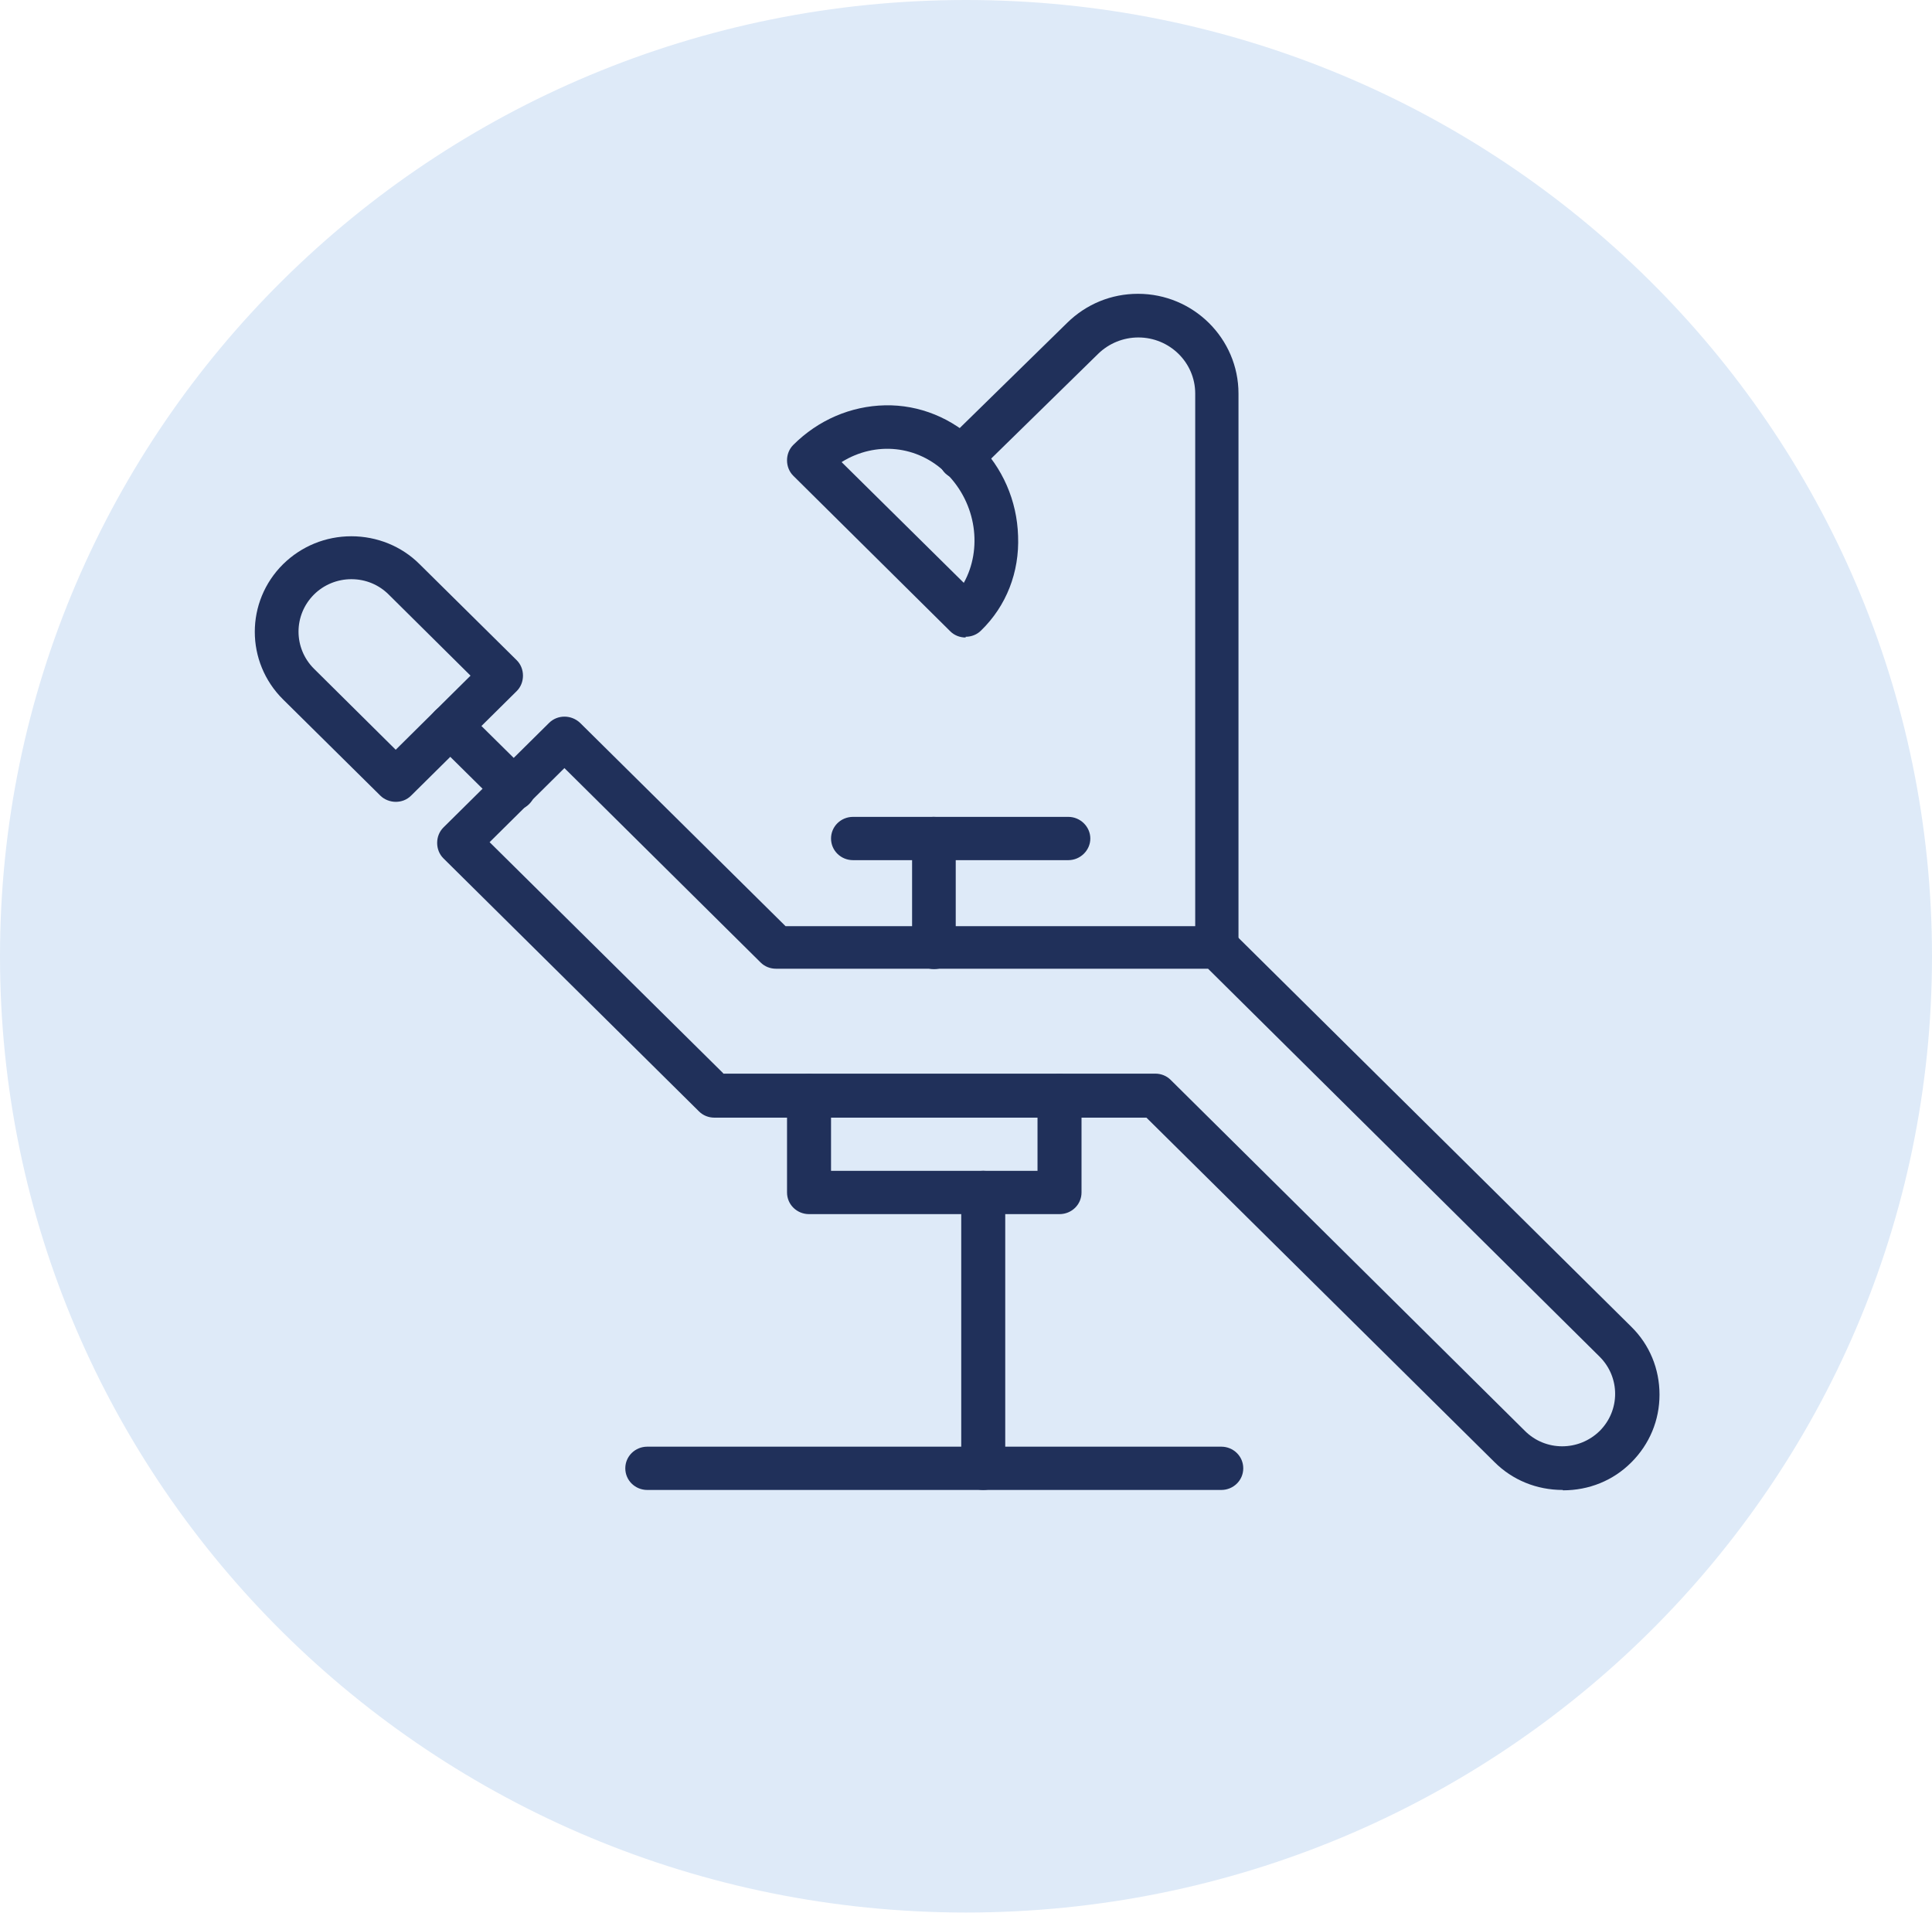
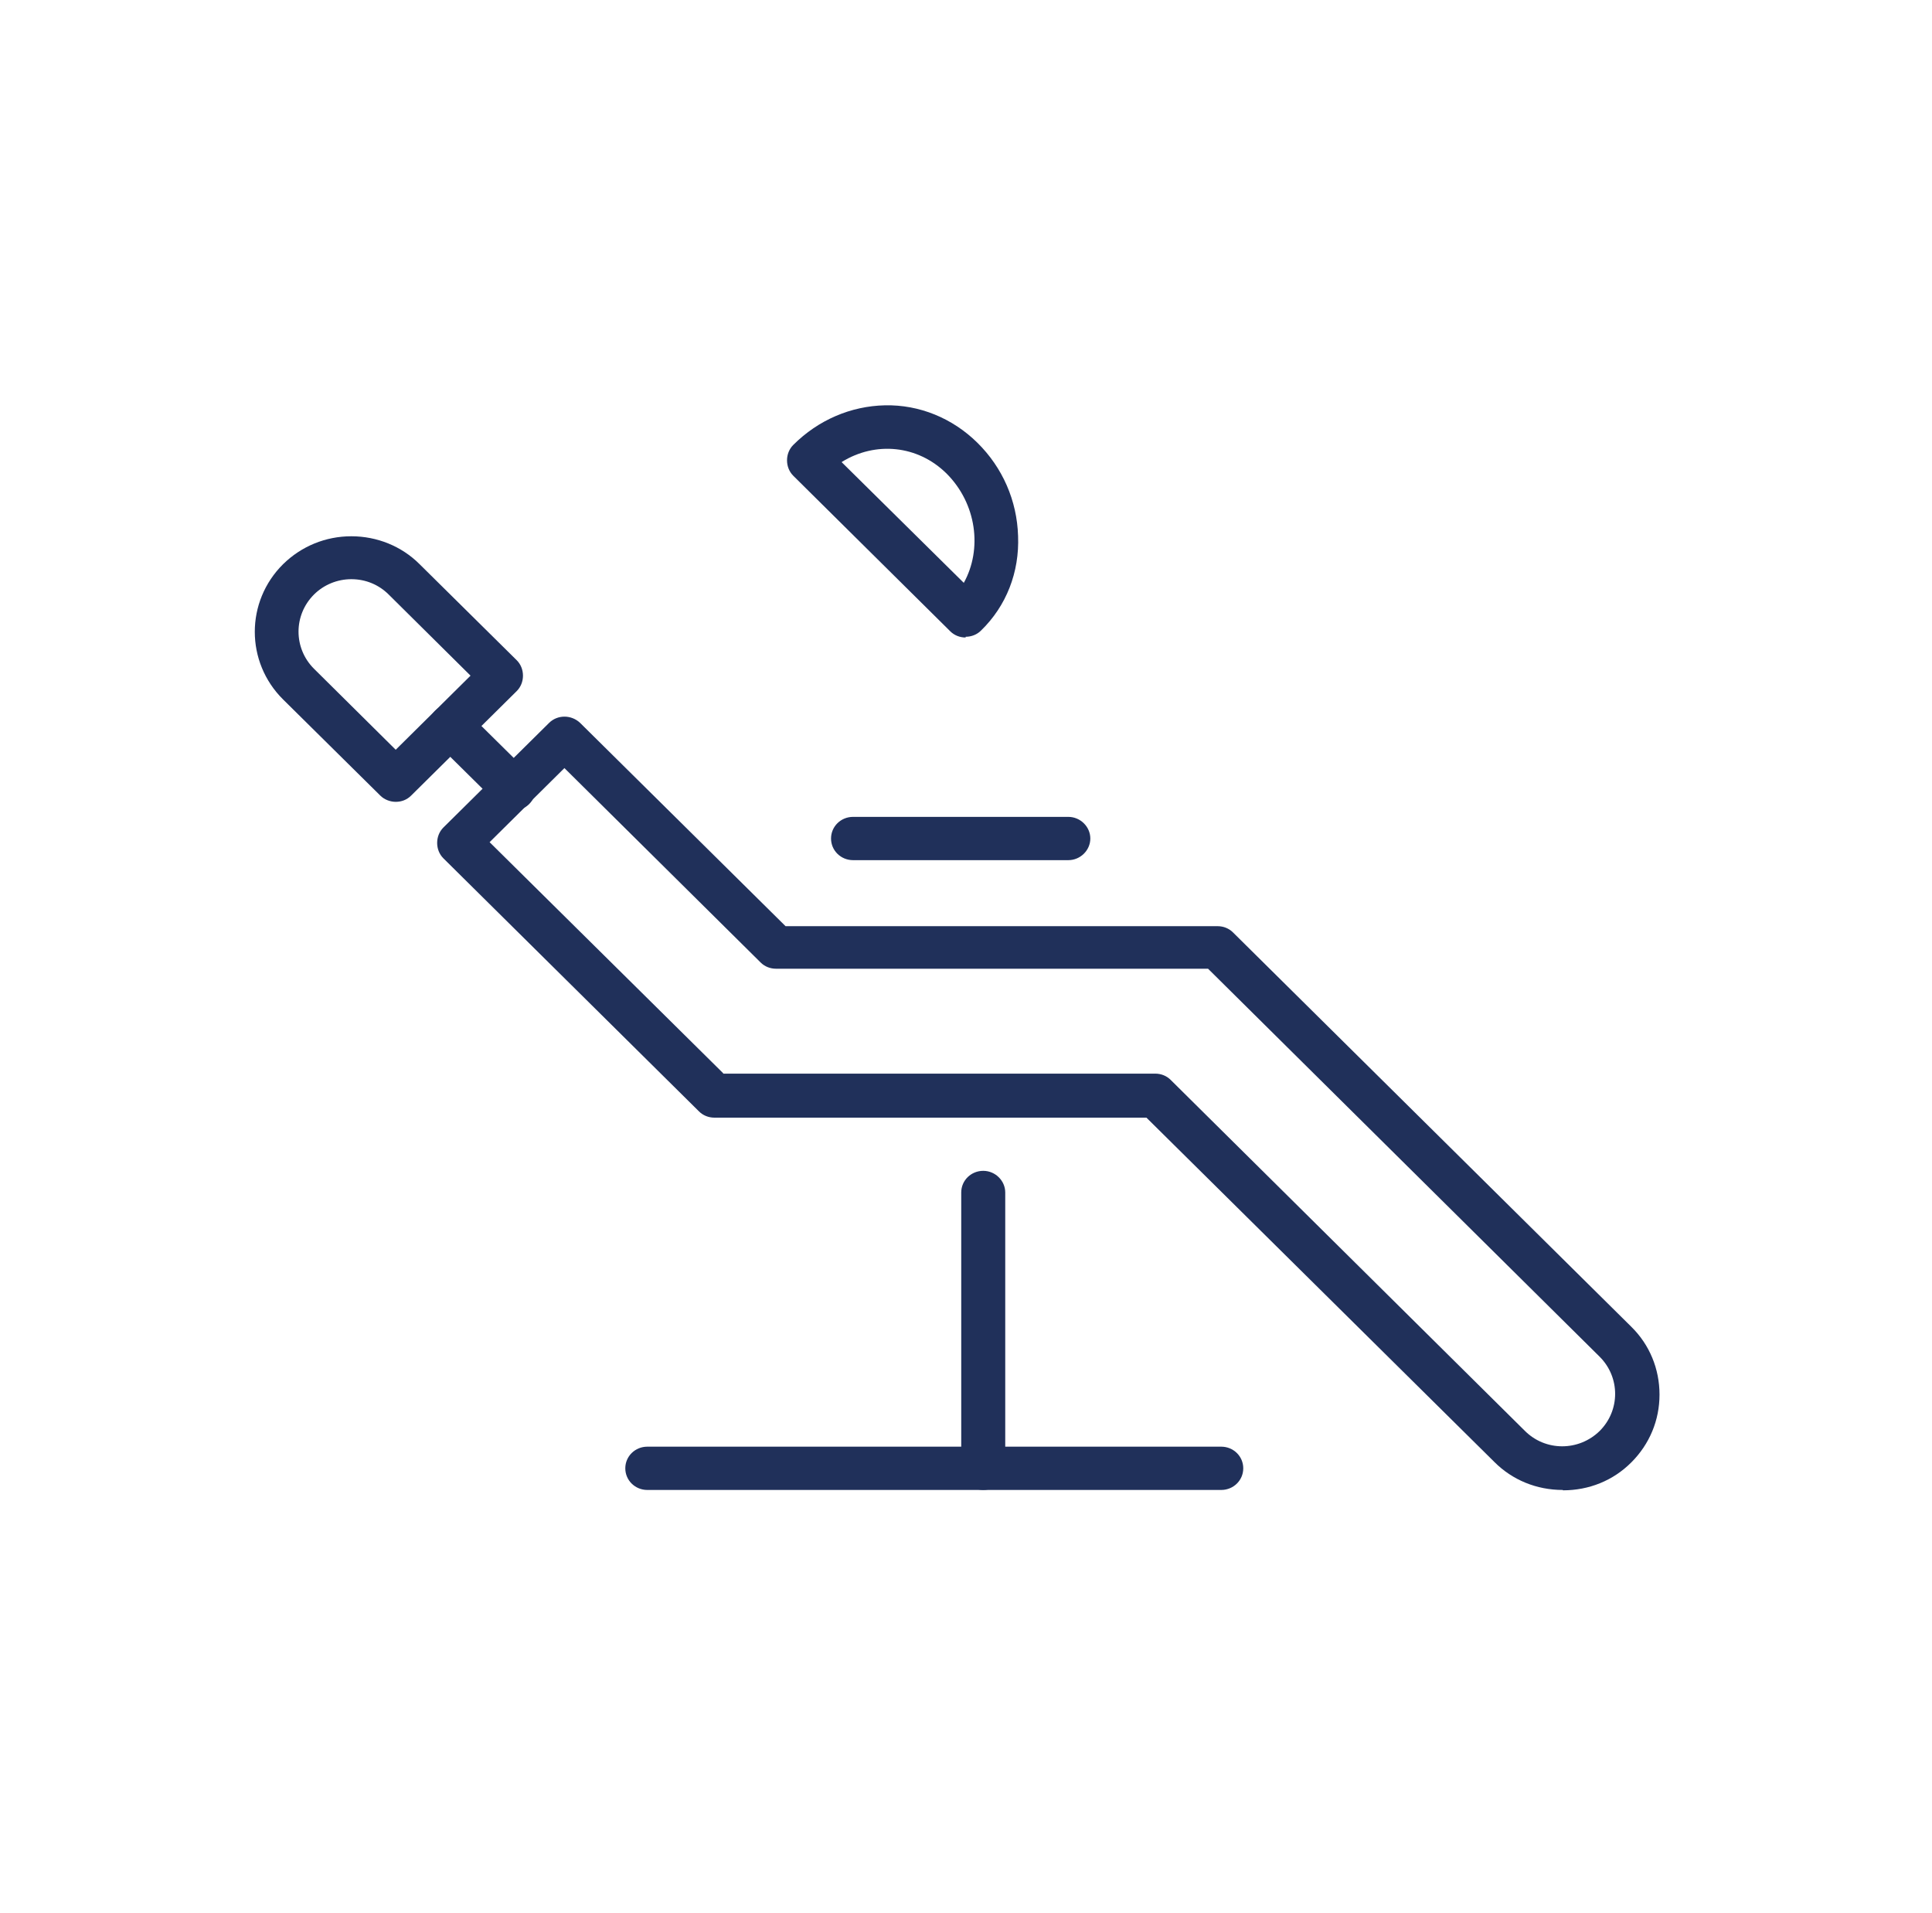
<svg xmlns="http://www.w3.org/2000/svg" id="Layer_2" data-name="Layer 2" viewBox="0 0 52.68 52.15">
  <defs>
    <style>
      .cls-1 {
        fill: #deeaf8;
      }

      .cls-2 {
        fill: #20305a;
      }
    </style>
  </defs>
  <g id="Layer_1-2" data-name="Layer 1">
    <g>
-       <path class="cls-1" d="M52.68,26.07c0,14.4-11.79,26.07-26.34,26.07S0,40.47,0,26.07,11.79,0,26.34,0s26.34,11.67,26.34,26.07" />
      <path class="cls-2" d="M19.72,29.27h11.78c.16,0,.31.06.42.17l9.66,9.57c.56.56,1.47.56,2.04,0,.56-.56.56-1.46,0-2.02l-10.68-10.58h-11.78c-.16,0-.31-.06-.42-.17l-5.35-5.3-2.04,2.02,6.37,6.3ZM42.61,40.62c-.71,0-1.37-.27-1.86-.76l-9.49-9.39h-11.78c-.16,0-.31-.06-.42-.17l-6.97-6.9c-.11-.11-.17-.26-.17-.42s.06-.31.17-.42l2.88-2.85c.23-.23.61-.23.85,0l5.6,5.54h11.78c.16,0,.31.06.42.17l10.86,10.75c.5.49.77,1.15.77,1.85s-.27,1.35-.77,1.85-1.16.76-1.86.76" />
      <path class="cls-2" d="M9.58,15.79c-.38,0-.75.15-1.02.42-.56.56-.56,1.46,0,2.02l2.23,2.21,2.04-2.02-2.23-2.21c-.27-.27-.63-.42-1.02-.42M10.79,21.86c-.15,0-.31-.06-.42-.17l-2.65-2.62c-1.03-1.02-1.03-2.67,0-3.69.5-.49,1.16-.76,1.86-.76s1.37.27,1.86.76l2.65,2.62c.11.11.17.26.17.42s-.06.31-.17.42l-2.88,2.85c-.12.12-.27.17-.42.17" />
      <path class="cls-2" d="M14,22.09c-.15,0-.31-.06-.42-.17l-1.72-1.7c-.23-.23-.23-.61,0-.84s.61-.23.85,0l1.72,1.7c.23.23.23.61,0,.84-.12.12-.27.17-.42.17" />
-       <path class="cls-2" d="M28.89,33.1h-6.83c-.33,0-.6-.26-.6-.59v-2.64c0-.33.27-.59.6-.59s.6.26.6.59v2.05h5.63v-2.05c0-.33.27-.59.6-.59s.6.26.6.59v2.64c0,.33-.27.59-.6.59" />
      <path class="cls-2" d="M26.81,40.62c-.33,0-.6-.26-.6-.59v-7.52c0-.33.27-.59.6-.59s.6.27.6.59v7.52c0,.33-.27.59-.6.59" />
      <path class="cls-2" d="M33.3,40.62h-15.65c-.33,0-.6-.26-.6-.59s.27-.59.6-.59h15.65c.33,0,.6.26.6.59s-.27.59-.6.59" />
-       <path class="cls-2" d="M25.47,26.42c-.33,0-.6-.26-.6-.59v-2.97c0-.33.26-.59.59-.59h0c.33,0,.6.26.6.59v2.97c0,.33-.26.59-.59.59h0" />
      <path class="cls-2" d="M29.13,23.45h-5.87c-.33,0-.6-.26-.6-.59s.27-.59.6-.59h5.87c.33,0,.6.27.6.59s-.27.59-.6.59" />
-       <path class="cls-2" d="M33.19,26.42c-.33,0-.6-.26-.6-.59v-15.1c0-.85-.7-1.53-1.55-1.53-.41,0-.8.16-1.09.44l-3.33,3.26c-.23.23-.61.23-.85,0-.23-.23-.23-.61,0-.84l3.33-3.26c.52-.51,1.2-.79,1.93-.79,1.51,0,2.74,1.22,2.74,2.72v15.1c0,.33-.27.59-.6.59" />
      <path class="cls-2" d="M22.95,12.6l3.33,3.29c.51-.92.35-2.16-.47-2.98-.79-.78-1.94-.88-2.85-.32M26.33,17.38c-.16,0-.31-.06-.42-.17l-4.28-4.24c-.11-.11-.17-.26-.17-.42s.06-.31.17-.42c.68-.68,1.57-1.06,2.5-1.08.94-.02,1.84.35,2.52,1.02.69.68,1.08,1.58,1.11,2.54.04.99-.32,1.91-1.01,2.58-.11.11-.26.17-.42.17" />
    </g>
  </g>
</svg>